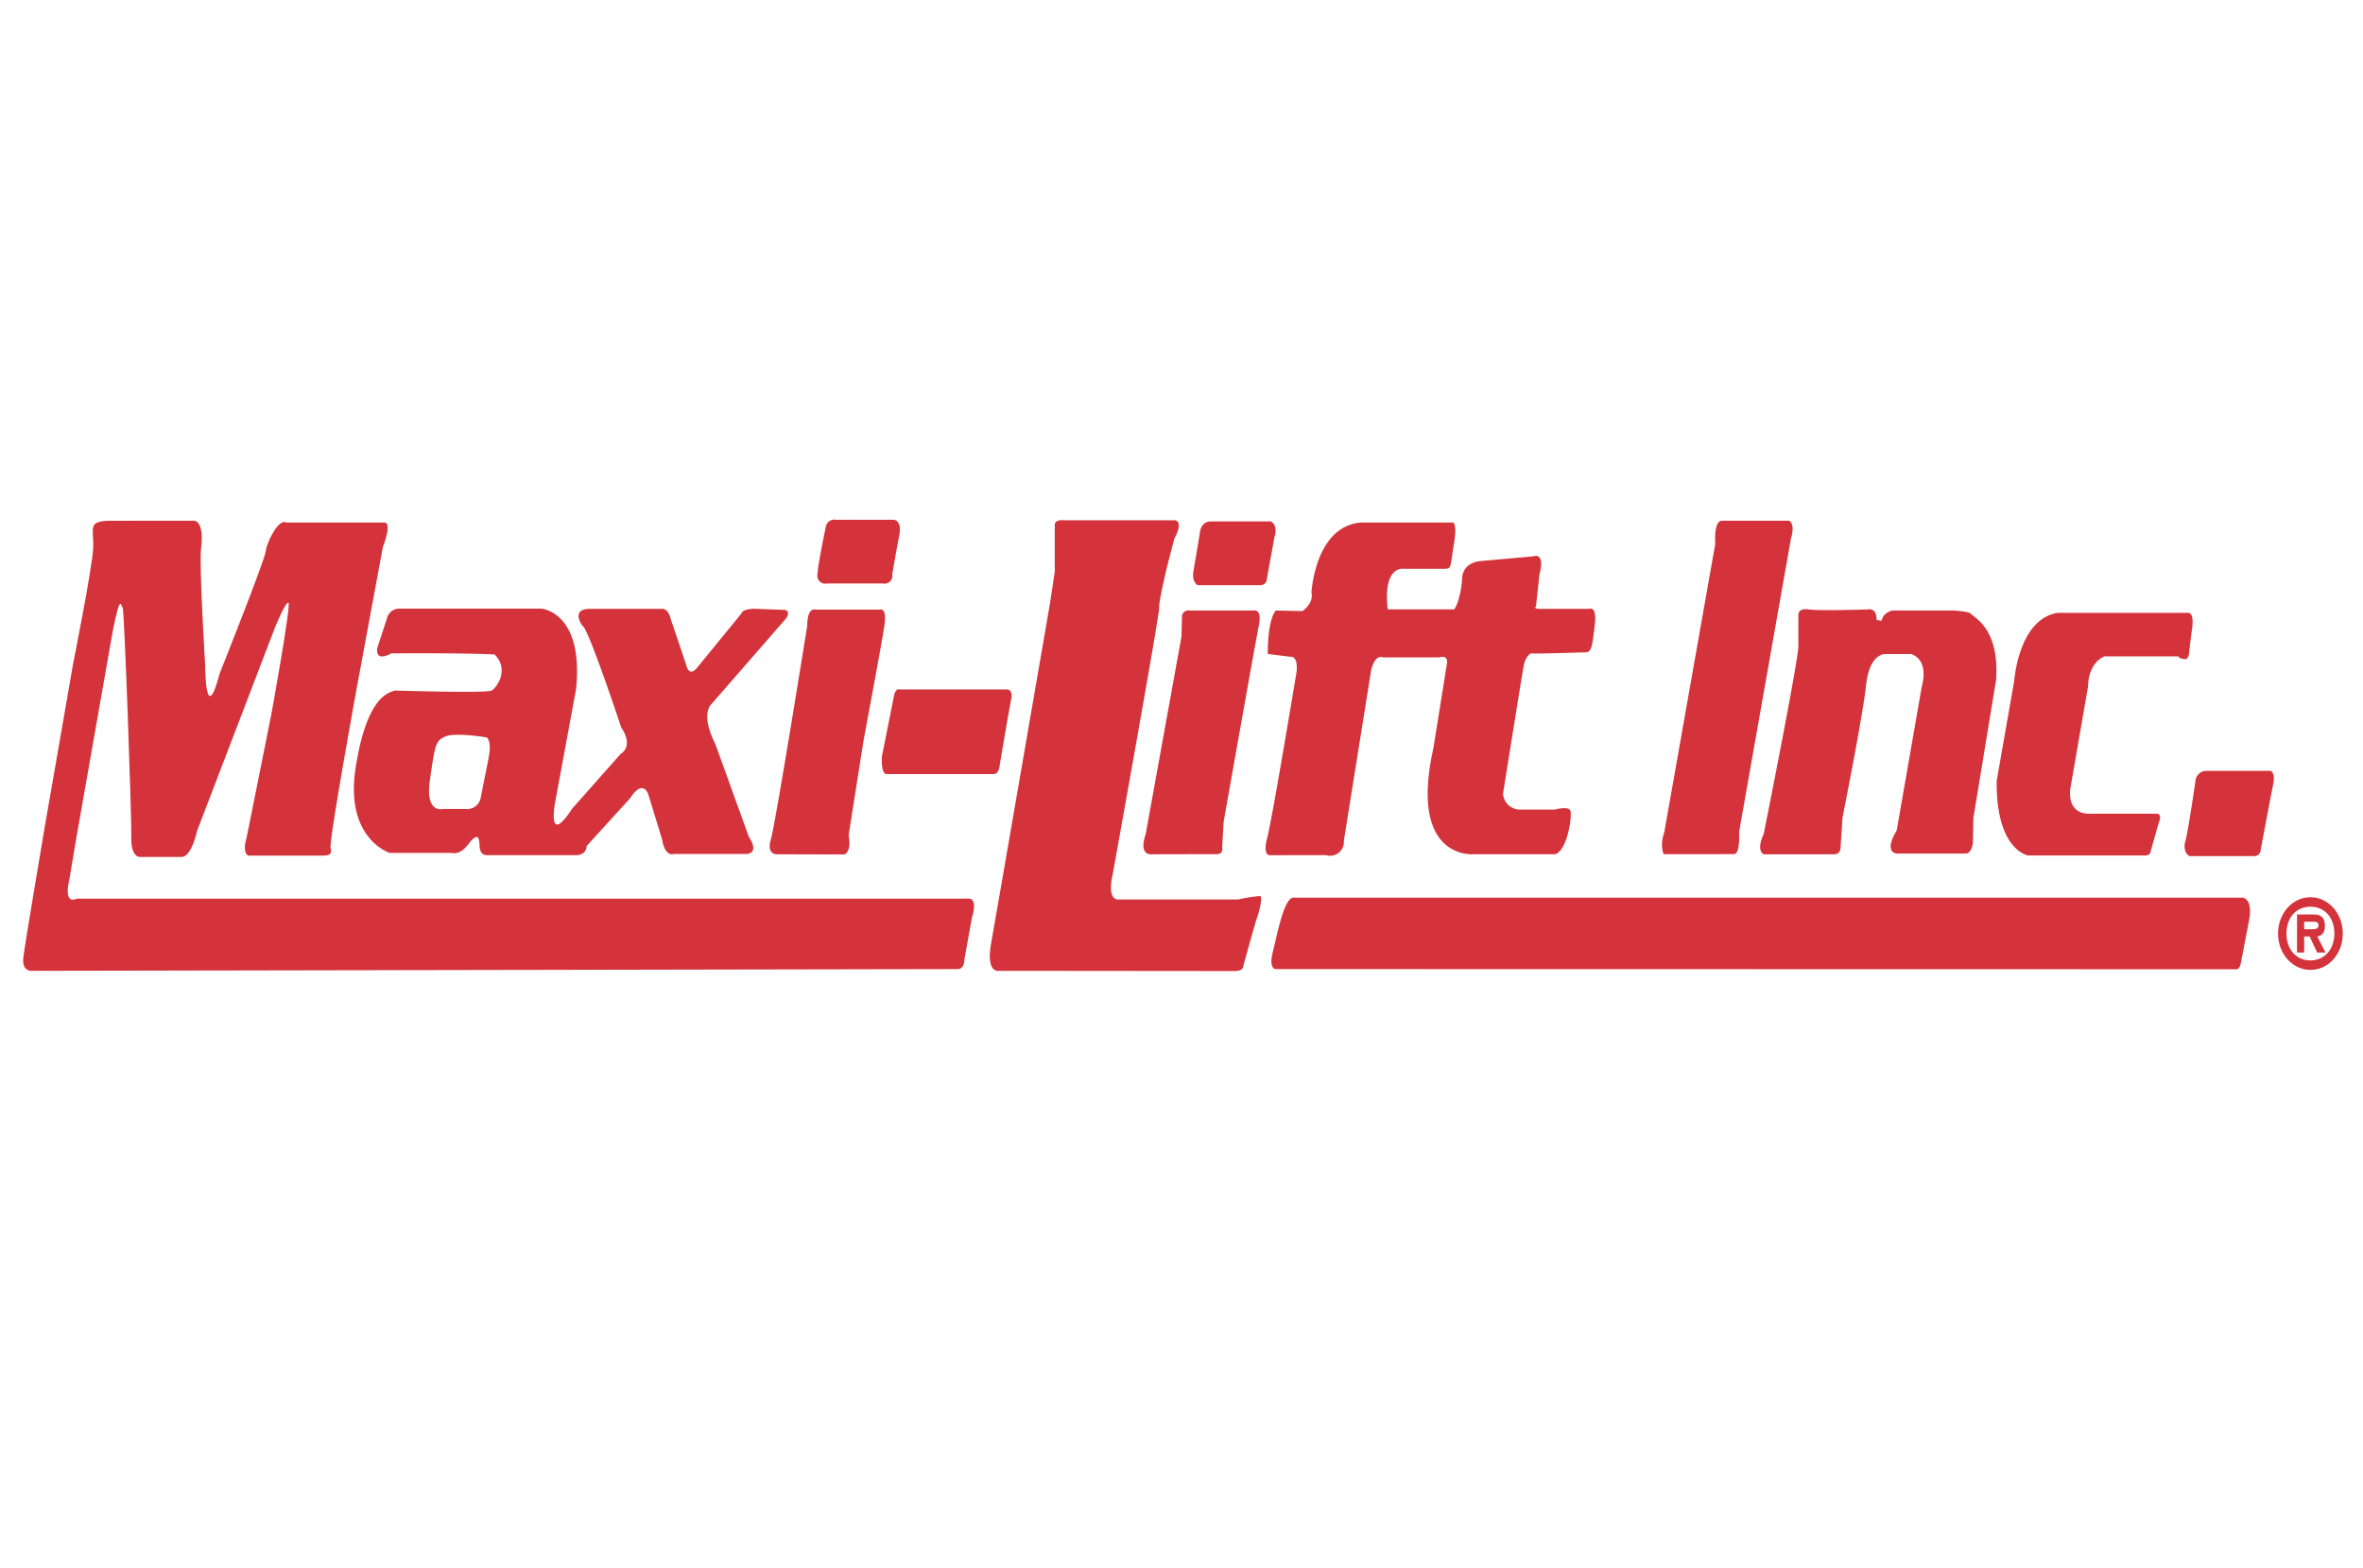
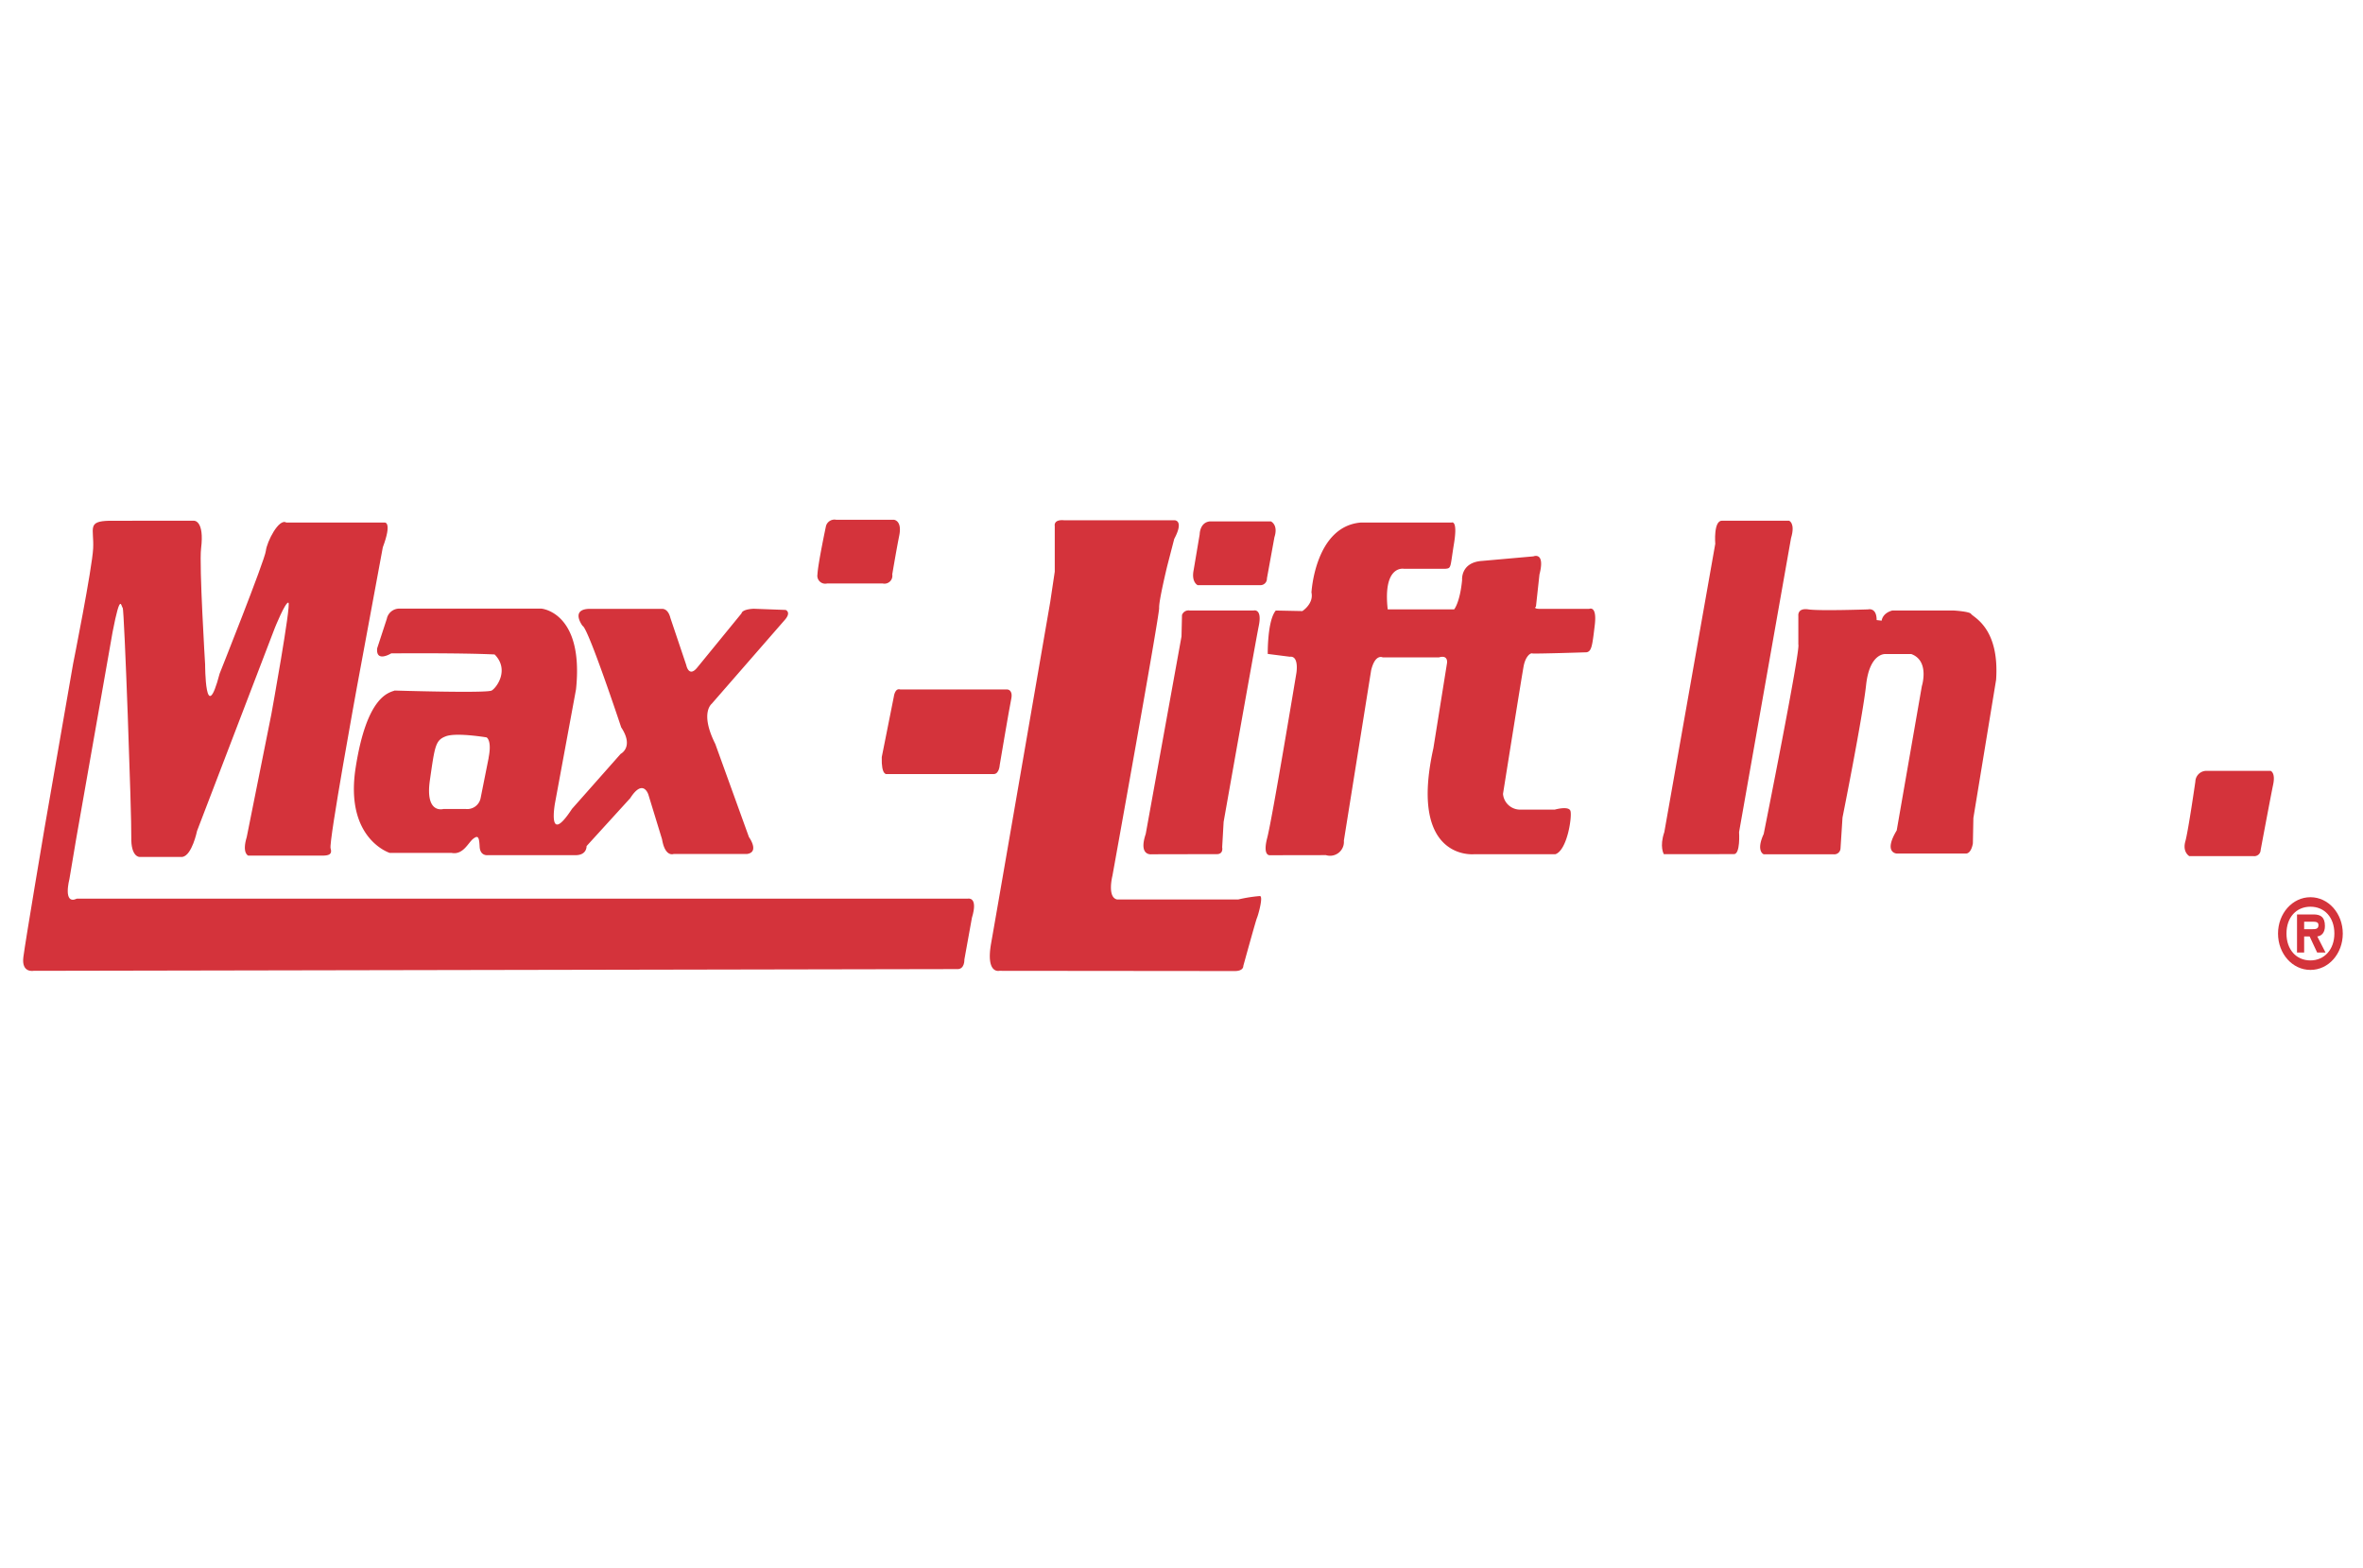
<svg xmlns="http://www.w3.org/2000/svg" id="Layer_1" data-name="Layer 1" viewBox="0 0 520 344.97">
  <defs>
    <style>.cls-1{fill:#d4333b;}</style>
  </defs>
  <title>maxilift</title>
  <path class="cls-1" d="M7.36,213.65s-2.66.51-2.22-3,4.64-28.29,4.64-28.29l6.3-36.24s4.2-21,4.42-25.43-1.44-6,3.64-6.09H42.7s2.32-.12,1.55,6.09c-.45,3.63.89,25.56.89,25.56s0,14.14,3.19,2c0,0,9.94-24.94,10.17-27S61.38,114,63,115H84.69s1.64-.13-.45,5.45l-5.74,31s-6.19,33.87-5.75,35.24-.44,1.61-1.88,1.61H54.63s-1.43-.49-.33-4.1l5.41-27s4.42-24.32,3.76-24.57-3,5.58-3,5.58L43.36,182.87s-1.09,5.34-3.2,5.71h-9.5s-1.87,0-1.77-4.35S27.35,133.86,27,133.74s-.44-3.85-2.22,5.33l-8.06,45.79-1.44,8.57s-1.54,5.82,1.66,4.33H213s2.32-.5.88,4.22l-1.66,9.19s.11,2.23-1.66,2.1Z" />
-   <path class="cls-1" d="M170.84,188s-2.21,0-1.21-3.24,8-47,8-47-.12-4.1,1.87-3.6H193.7s1.55-.62.89,3.72-4.53,24.93-4.53,24.93l-3.31,21s.77,3.35-.89,4.23Z" />
  <path class="cls-1" d="M196.69,153.34s.22-2,1.43-1.61h23.53s1.32,0,.88,2.1S220,168.35,220,168.35s-.11,2-1.33,2H195.14s-1.22.38-1.1-3.73Z" />
  <path class="cls-1" d="M181.77,115.74a1.94,1.94,0,0,1,2.21-1.36h12.71s1.87.12,1.2,3.47-1.54,8.56-1.54,8.56a1.74,1.74,0,0,1-2.09,2H182a1.74,1.74,0,0,1-2.11-2c.11-2.36,1.88-10.67,1.88-10.67" />
  <path class="cls-1" d="M219.89,213.65s-3,.74-1.78-6.09,13-75.07,13-75.07l1-6.69V115.74s-.34-1.48,2.09-1.24h24.31s2.09,0-.11,4.1l-1.55,6s-1.87,7.69-1.77,9.19-10.28,58.94-10.28,58.94-1.2,4.71,1,5.21h26.72a31.92,31.92,0,0,1,4.75-.75c.78.12-.44,4.35-.67,4.84s-3,10.55-3,10.55.11,1.12-1.88,1.12Z" />
  <path class="cls-1" d="M253.46,188s-3,.49-1.33-4.48L260,140.07l.11-4.72a1.51,1.51,0,0,1,1.66-1h14.13s1.89-.5,1.11,3.36-7.74,43.17-7.74,43.17l-.32,5.59s.32,1.37-1,1.5Z" />
  <path class="cls-1" d="M279.53,188.21s-1.76.37-.66-3.85,6.41-36.23,6.41-36.23.65-3.85-1.44-3.6l-4.86-.62s-.11-7.32,1.77-9.55l5.85.12s2.54-1.62,2-4.1c0,0,.78-14.51,10.82-15.38h20s1.42-.74.55,4.59-.55,5.46-1.88,5.58h-9.17s-4.64-.87-3.54,8.94H320s1.27-1.49,1.75-6.46c0,0-.38-3.9,4.42-4.21l11.27-1s2.65-1.11,1.33,4l-.77,7.06s-.77.5,1,.5h10.72s1.76-.87,1.22,3.6-.67,5.71-1.78,5.95c0,0-11.71.38-12,.25s-1.44.5-1.88,2.86-4.53,28.05-4.53,28.05a3.78,3.78,0,0,0,4,3.46h7.41s3-.86,3.42.26-.66,8.68-3.31,9.56H324.38s-14.47,1.48-8.95-23.33l3-18.74s.33-1.87-1.77-1.25H304.28s-1.66-.87-2.55,2.86l-6,37.48a3.05,3.05,0,0,1-3.95,3.18Z" />
  <path class="cls-1" d="M377.46,119.68s-.44-5.22,1.55-5.09h14.68s1.45.5.44,3.85L382.7,183.12s.34,5-1.2,4.85H366.14s-1-1.63.11-4.85Z" />
  <path class="cls-1" d="M395.74,141.79v-6.31s-.22-1.74,2.21-1.37,13.15,0,13.15,0,1.87-.5,1.87,2.35l1.11.13s.1-1.61,2.32-2.23H430s3.43.21,3.75.74c.44.74,6.3,3,5.51,14.51l-5,30.41-.11,5.58s-.33,2.37-1.66,2.24H417.39s-3-.13,0-5.09L422.92,151s1.77-5.57-2.32-7.06h-5.75s-3.43-.25-4.2,6.83-5.19,29.15-5.19,29.15l-.44,6.83a1.36,1.36,0,0,1-1.55,1.25H388.12s-1.76-.63,0-4.47c0,0,8.16-40.71,7.62-41.71" />
-   <path class="cls-1" d="M443.24,149.87s.89-13.53,9.5-15h28.83s1.54-.25.67,4.47l-.45,3.72s0,1.86-.78,2c0,0-1.43,0-1.65-.61H463.12s-3.53,1.11-3.64,6.7l-3.87,22.33s-1,5.33,3.76,5.59h15.46s1,.25.22,2l-1.76,6.2s.12.88-1.12,1H446.33s-7.07-1-6.95-16.37Z" />
  <path class="cls-1" d="M483.11,172a2.44,2.44,0,0,1,2.22-2.35h14.35s1.1.37.55,3-2.75,14.4-2.75,14.4a1.4,1.4,0,0,1-1.55,1.36H481.78s-1.54-.86-.88-3.23S483.11,172,483.11,172" />
-   <path class="cls-1" d="M280.53,213.27s-1.33-.37-.45-3.72,2.44-12.28,4.65-12H493.49s2.1,0,1.56,4.34l-1.88,9.81s-.23,1.74-1.11,1.61Z" />
  <path class="cls-1" d="M107.54,166.74l-1.76,8.82a3,3,0,0,1-3.33,2.47H97.6s-4.09,1.25-3-6.32,1.21-8.81,3.53-9.68,8.95.25,8.95.25,1.21.62.44,4.46m49.15-11.92,16-18.36c1.55-1.73.22-2.23.22-2.23l-7.05-.26c-2.65.14-2.65,1-2.65,1l-9.73,11.91c-1.88,2.35-2.44-.51-2.44-.51L147.53,136c-.55-2.23-1.88-2-1.88-2H129.42c-3.87.26-1.22,3.74-1.22,3.74,1.22.37,8.5,22.33,8.5,22.33,2.88,4.35-.11,5.83-.11,5.83L125.88,178c-5.53,8.44-3.75-1.24-3.75-1.24l4.63-25.06c1.78-17-7.62-17.76-7.62-17.76H87.77a2.8,2.8,0,0,0-2.65,2.25L83,142.67c-.32,3.23,3.09,1.12,3.09,1.12s15.25-.13,22.76.24c3.31,3.36.44,7.32-.66,7.94s-21.32,0-21.32,0c-1.44.5-6.18,1.37-8.61,17s7.5,18.73,7.5,18.73H99.37c2.54.5,3.65-2.23,4.75-3.1s1.32-.37,1.43,1.73,1.77,1.87,1.77,1.87h19.33c2.55,0,2.43-2,2.43-2l9.61-10.55c2.87-4.48,4-.75,4-.75l3,9.8c.67,4,2.54,3.24,2.54,3.24h16.13c2.87-.39.45-3.73.45-3.73l-7.4-20.48c-3.54-7.07-.68-8.94-.68-8.94" />
  <path class="cls-1" d="M264,117.59s0-2.59,2.2-2.84h13.48s1.66.74.77,3.47l-1.65,9.06a1.43,1.43,0,0,1-1.44,1.5h-13.8s-1.44-.64-.88-3.36Z" />
  <path class="cls-1" d="M507.05,204.49v-1.65h1.68c.8,0,1.47,0,1.47.74,0,.91-.67.91-1.47.91Zm2.89,1.59c.95-.1,1.68-.84,1.68-2.28,0-2-.95-2.56-2.53-2.56h-3.61v8.38h1.57v-3.54h1.2l1.66,3.54h1.84Zm-1.51,7.37c4,0,7.12-3.57,7.12-8s-3.16-8-7.12-8-7.13,3.57-7.13,8,3.15,8,7.13,8m0-2.09c-3.1,0-5.27-2.36-5.27-5.92s2.17-5.9,5.27-5.9,5.27,2.35,5.27,5.9-2.23,5.92-5.27,5.92" />
</svg>